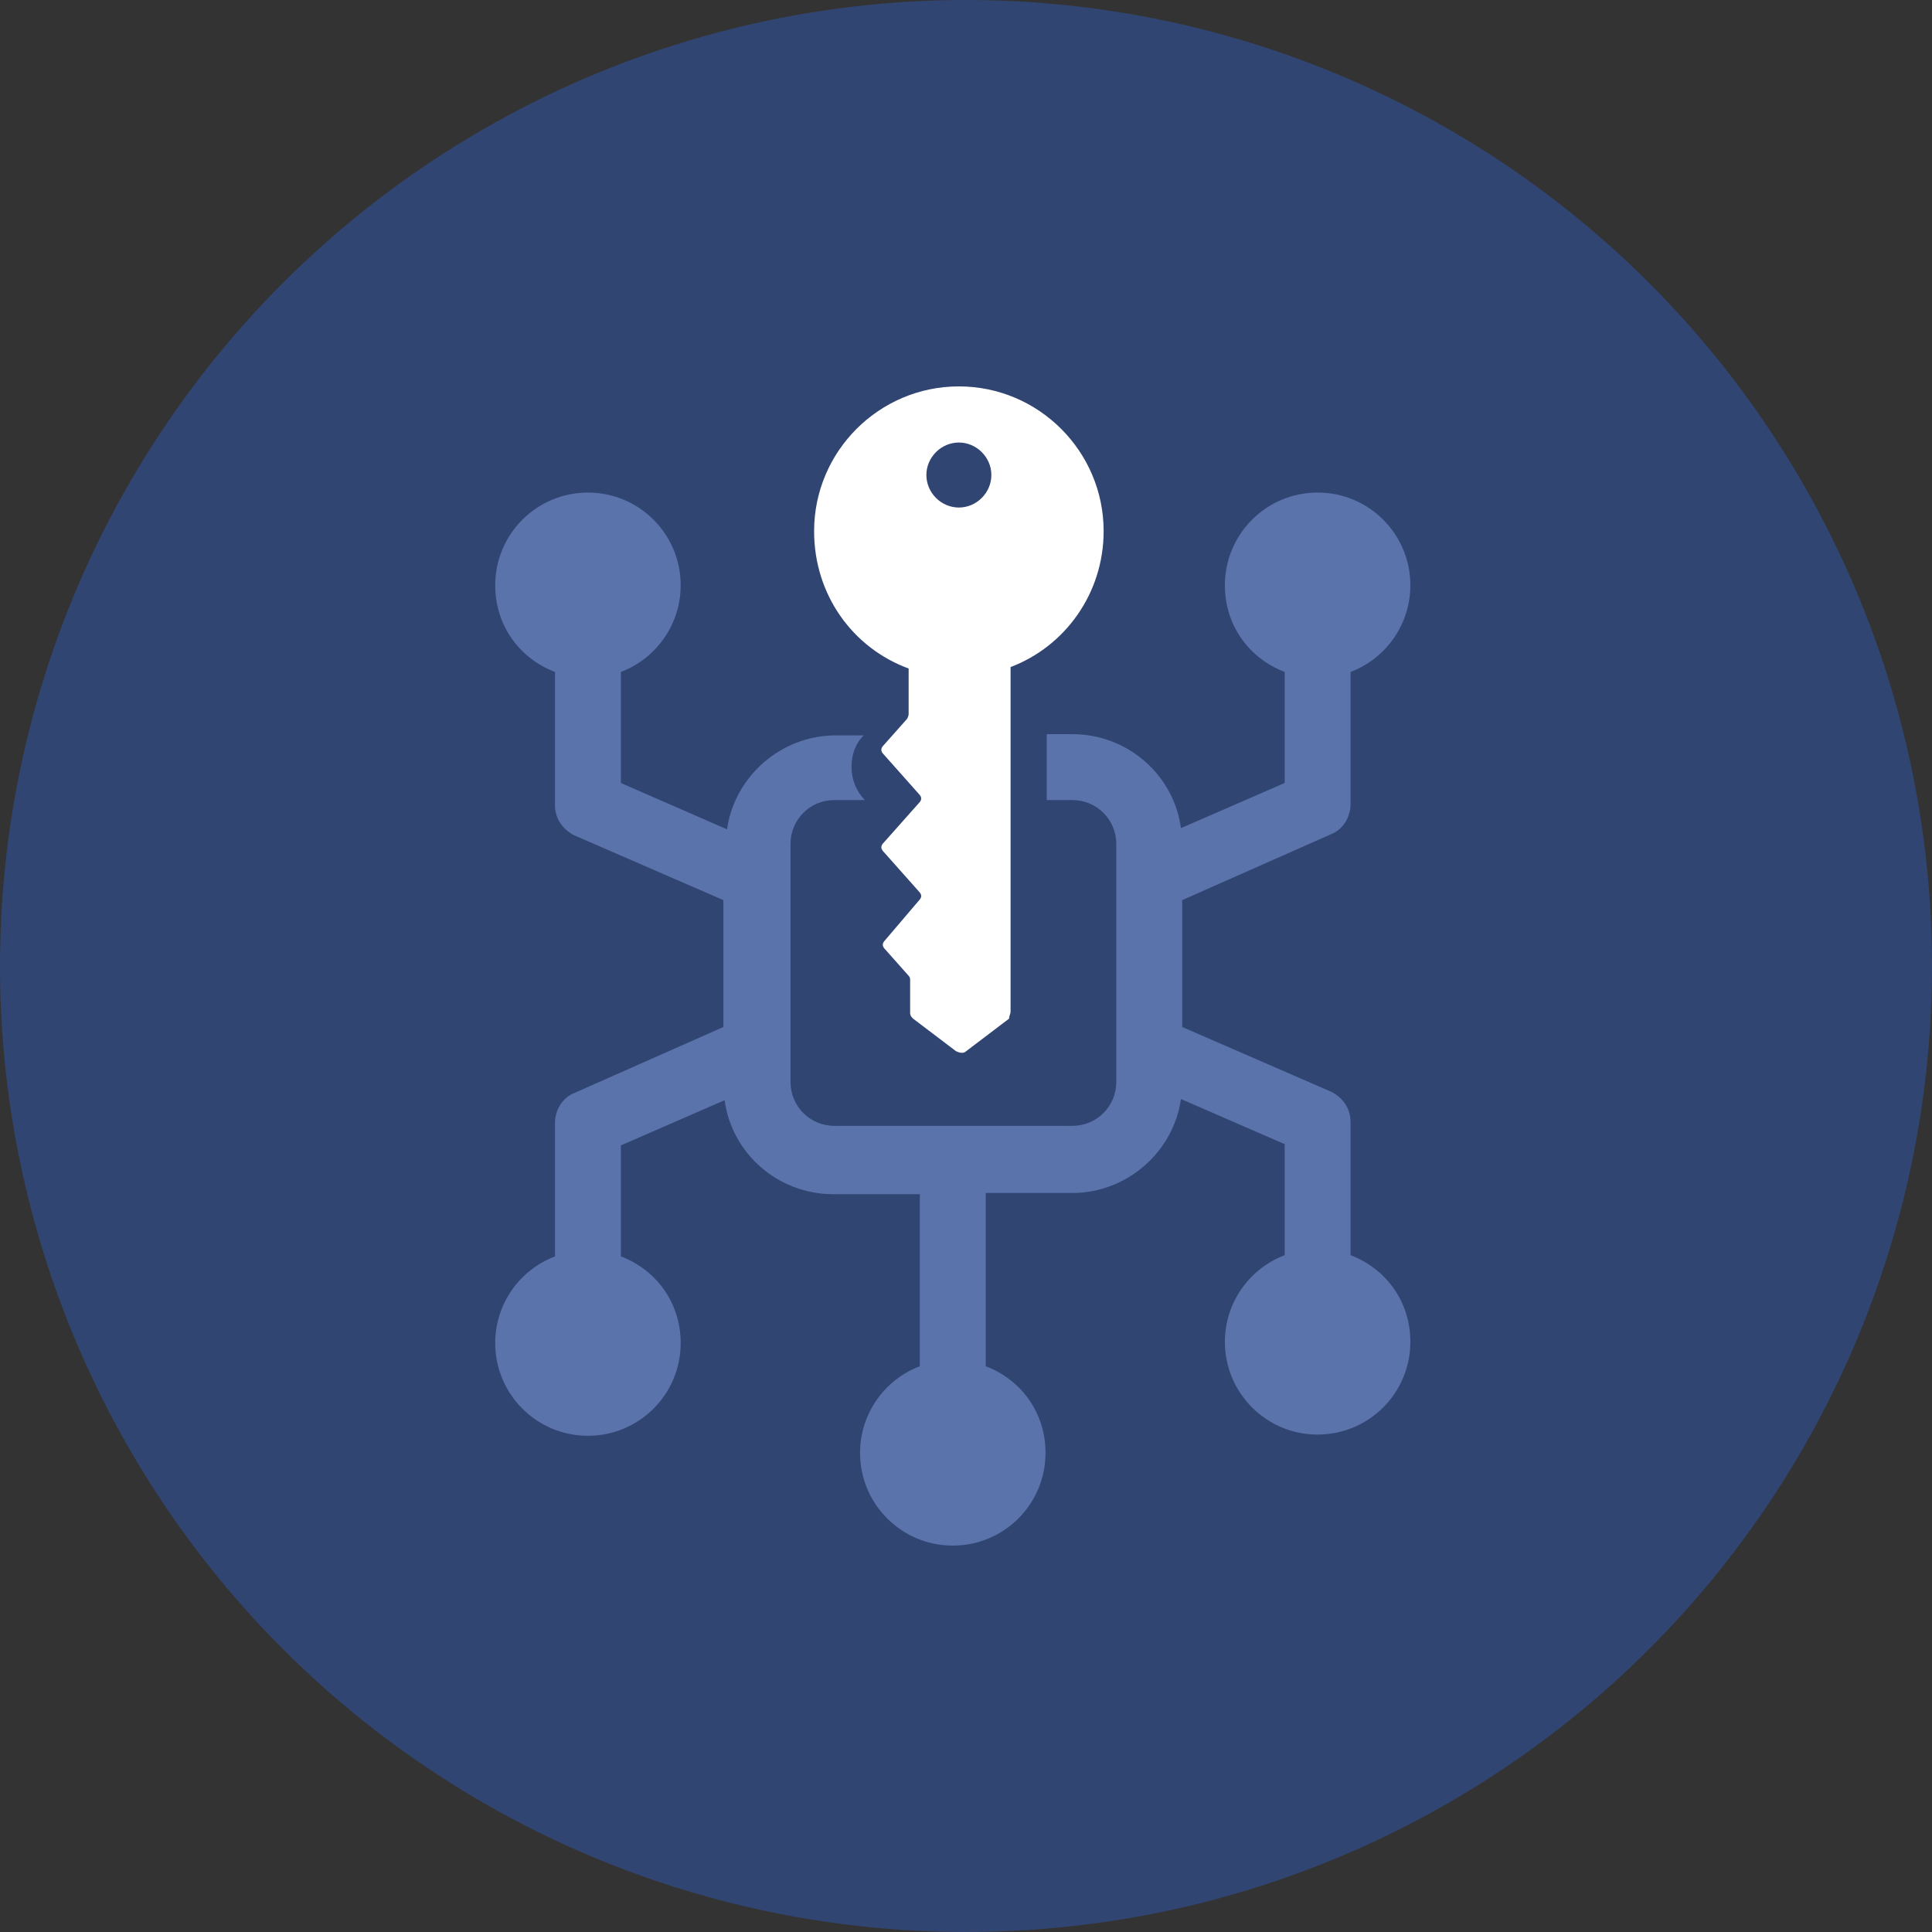
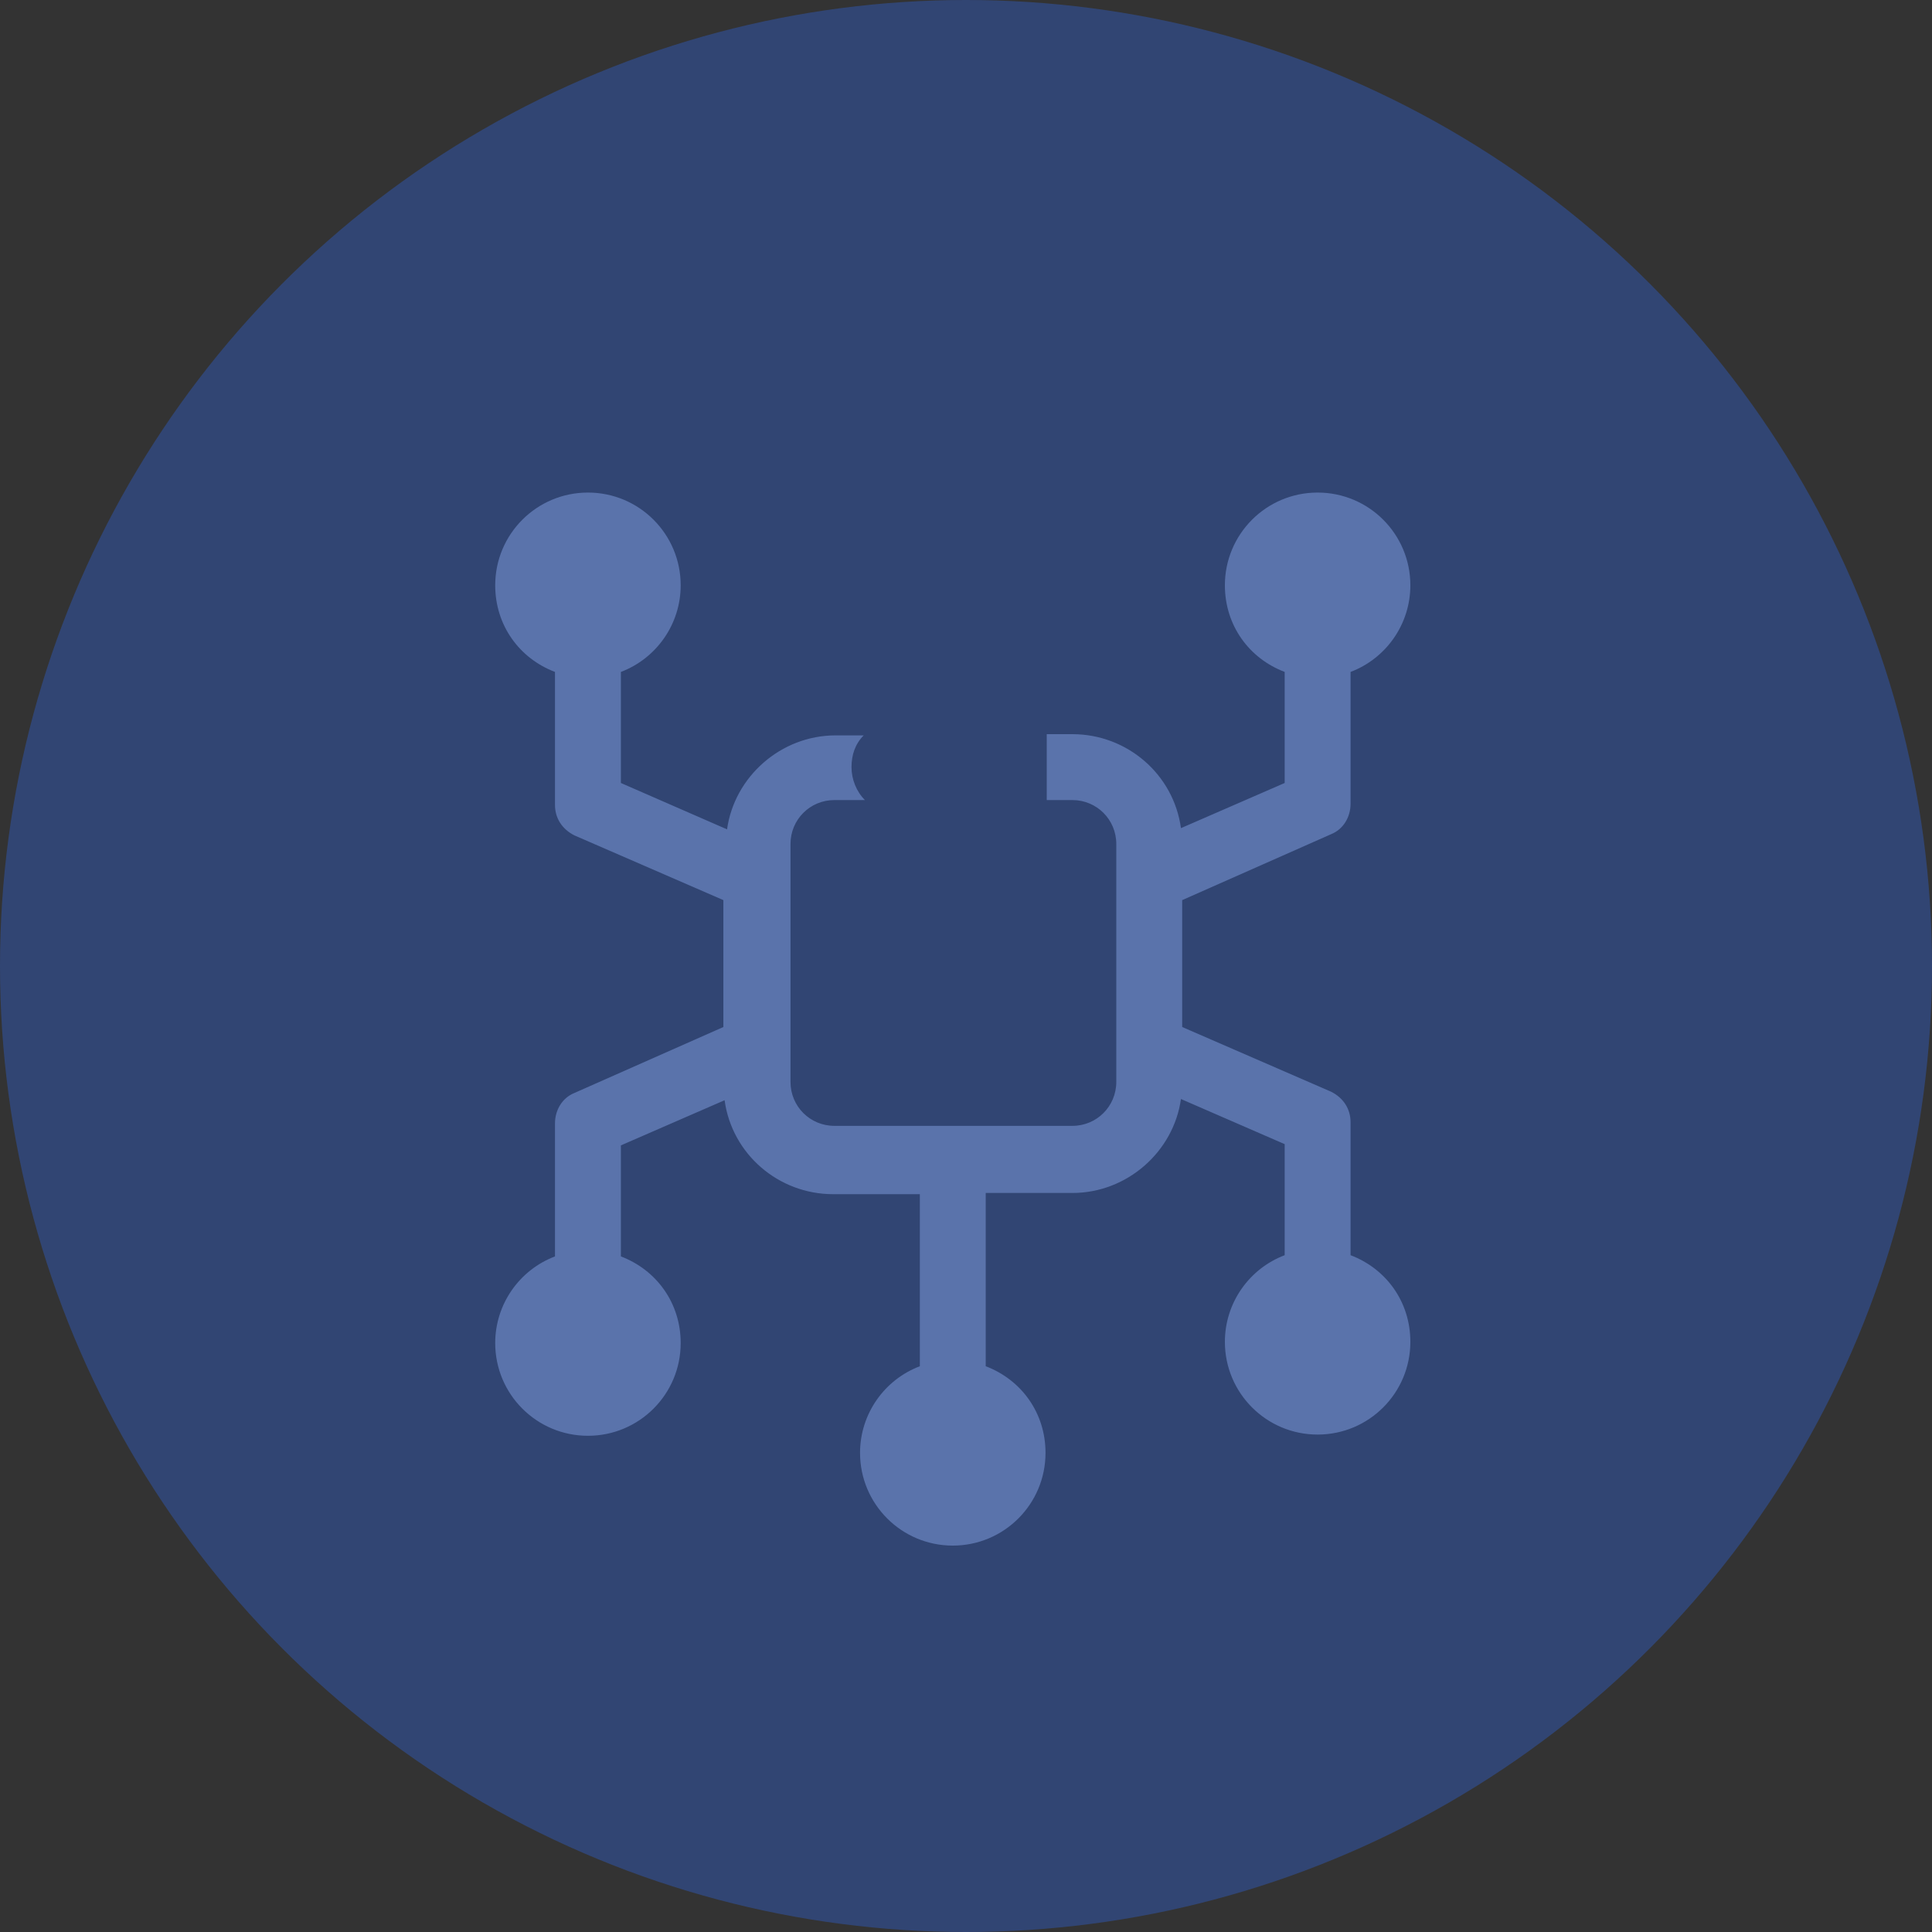
<svg xmlns="http://www.w3.org/2000/svg" width="100" height="100" viewBox="0 0 100 100" fill="none">
  <rect x="0" y="0" width="100" height="100" fill="#333333" stroke="none" />
  <circle cx="50" cy="50" r="50" fill="#314573" />
  <path d="M54.116 75.2C54.116 73.116 52.853 71.411 51.021 70.716V61.748H55.505C58.347 61.748 60.747 59.6 61.126 56.885L66.495 59.221V64.969C64.663 65.663 63.4 67.432 63.4 69.453C63.4 72.106 65.547 74.253 68.2 74.253C70.853 74.253 73 72.106 73 69.453C73 67.369 71.737 65.663 69.905 64.969V58.085C69.905 57.39 69.526 56.821 68.895 56.506L61.19 53.158V46.59L68.895 43.179C69.526 42.927 69.905 42.295 69.905 41.6V34.779C71.737 34.085 73 32.316 73 30.295C73 27.642 70.853 25.495 68.2 25.495C65.547 25.495 63.4 27.642 63.4 30.295C63.4 32.379 64.663 34.085 66.495 34.779V40.527L61.126 42.864C60.747 40.085 58.347 38 55.505 38H54.179V41.411H55.505C56.768 41.411 57.779 42.421 57.779 43.685V56C57.779 57.264 56.768 58.274 55.505 58.274H43.19C41.926 58.274 40.916 57.264 40.916 56V43.685C40.916 42.421 41.926 41.411 43.19 41.411H44.768C44.326 40.969 44.074 40.337 44.074 39.706C44.074 39.074 44.263 38.506 44.705 38.063H43.253C40.41 38.063 38.011 40.211 37.632 42.927L32.137 40.527V34.779C33.968 34.085 35.232 32.316 35.232 30.295C35.232 27.642 33.084 25.495 30.432 25.495C27.779 25.495 25.632 27.642 25.632 30.295C25.632 32.379 26.895 34.085 28.726 34.779V41.663C28.726 42.358 29.105 42.927 29.737 43.242L37.442 46.59V53.158L29.737 56.569C29.105 56.821 28.726 57.453 28.726 58.148V65.032C26.895 65.727 25.632 67.495 25.632 69.516C25.632 72.169 27.779 74.316 30.432 74.316C33.084 74.316 35.232 72.169 35.232 69.516C35.232 67.432 33.968 65.727 32.137 65.032V59.285L37.505 56.948C37.884 59.727 40.284 61.811 43.126 61.811H47.611V70.716C45.779 71.411 44.516 73.179 44.516 75.2C44.516 77.853 46.663 80 49.316 80C51.968 80 54.116 77.853 54.116 75.2Z" fill="#5A73AB" />
-   <path d="M47.031 34.603V36.974C47.031 37.05 46.955 37.203 46.955 37.203L45.732 38.579C45.579 38.732 45.579 38.885 45.732 39.038L47.566 41.102C47.719 41.255 47.719 41.408 47.566 41.561L45.732 43.625C45.579 43.778 45.579 43.931 45.732 44.084L47.566 46.148C47.719 46.301 47.719 46.454 47.566 46.607L45.808 48.671C45.655 48.824 45.655 48.977 45.808 49.13L47.031 50.506C47.108 50.583 47.108 50.659 47.108 50.736V52.418C47.108 52.571 47.184 52.647 47.261 52.724L49.478 54.406C49.631 54.482 49.86 54.559 50.013 54.406L52.23 52.724C52.23 52.571 52.307 52.494 52.307 52.341V34.527C55.136 33.456 57.124 30.704 57.124 27.493C57.124 23.364 53.76 20 49.631 20C45.502 20 42.138 23.364 42.138 27.493C42.138 30.78 44.126 33.533 47.031 34.603ZM47.949 24.587C47.949 23.67 48.713 22.905 49.631 22.905C50.548 22.905 51.313 23.67 51.313 24.587C51.313 25.505 50.548 26.27 49.631 26.27C48.713 26.27 47.949 25.505 47.949 24.587Z" fill="white" />
</svg>